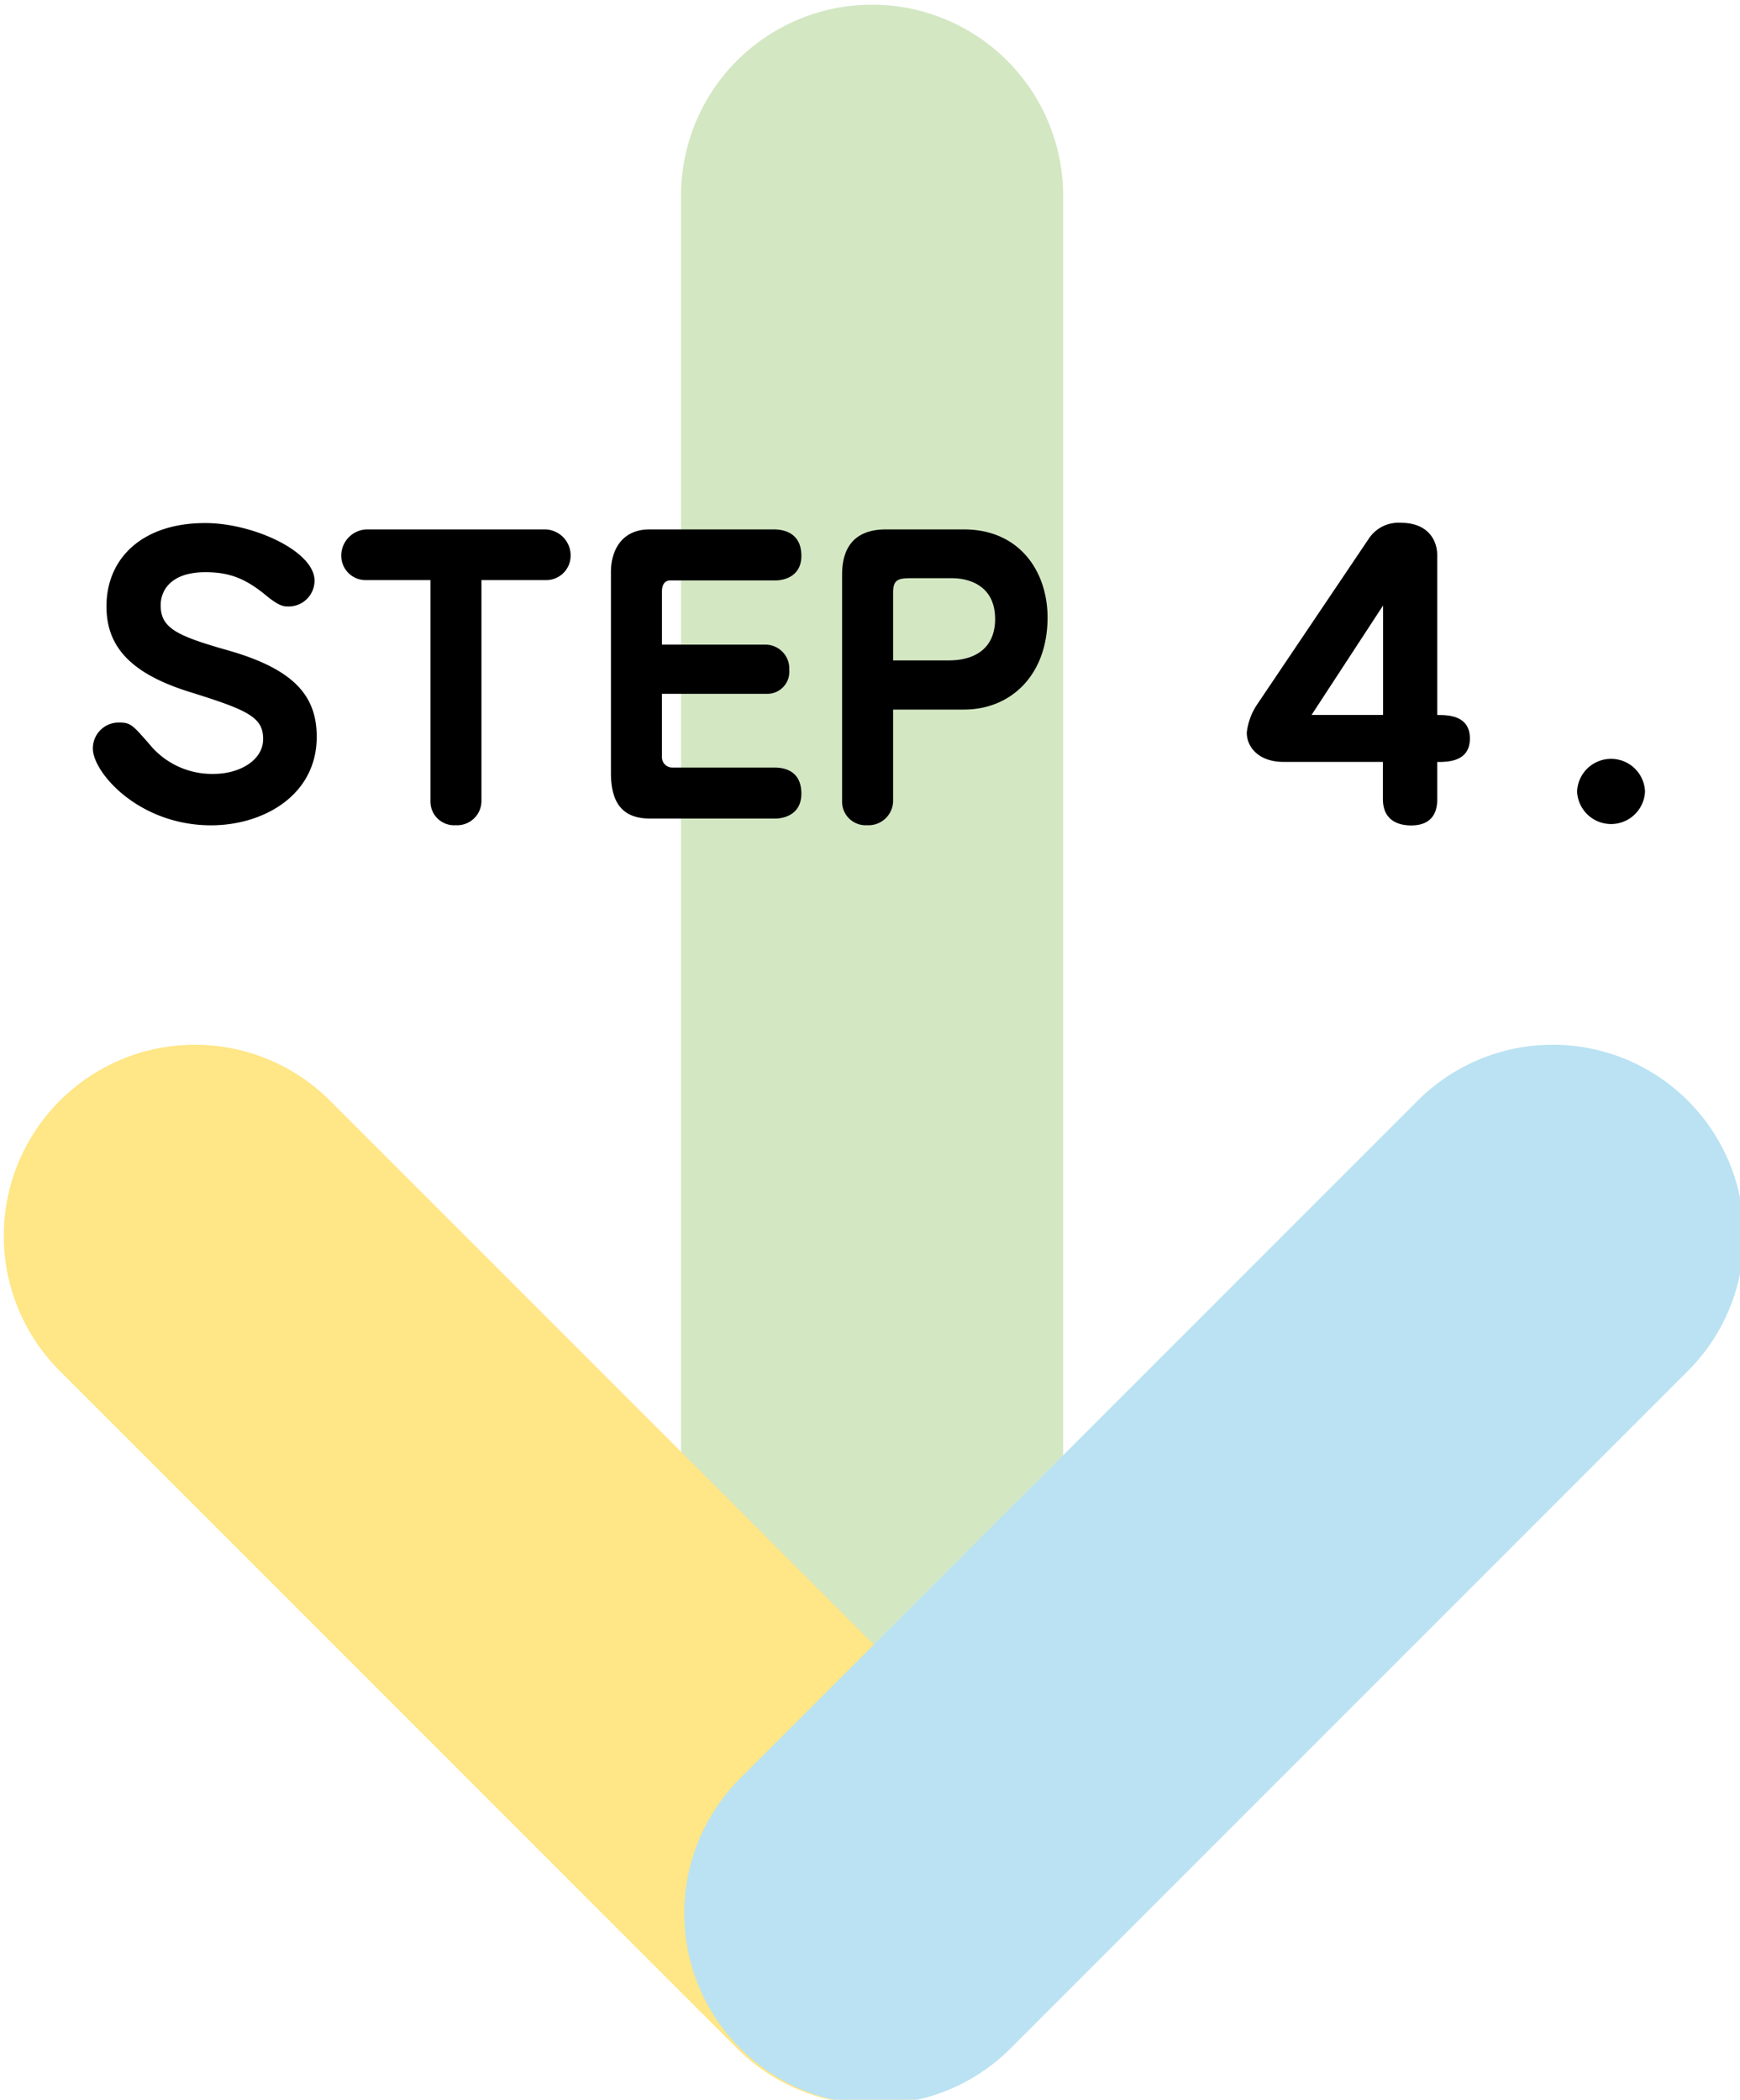
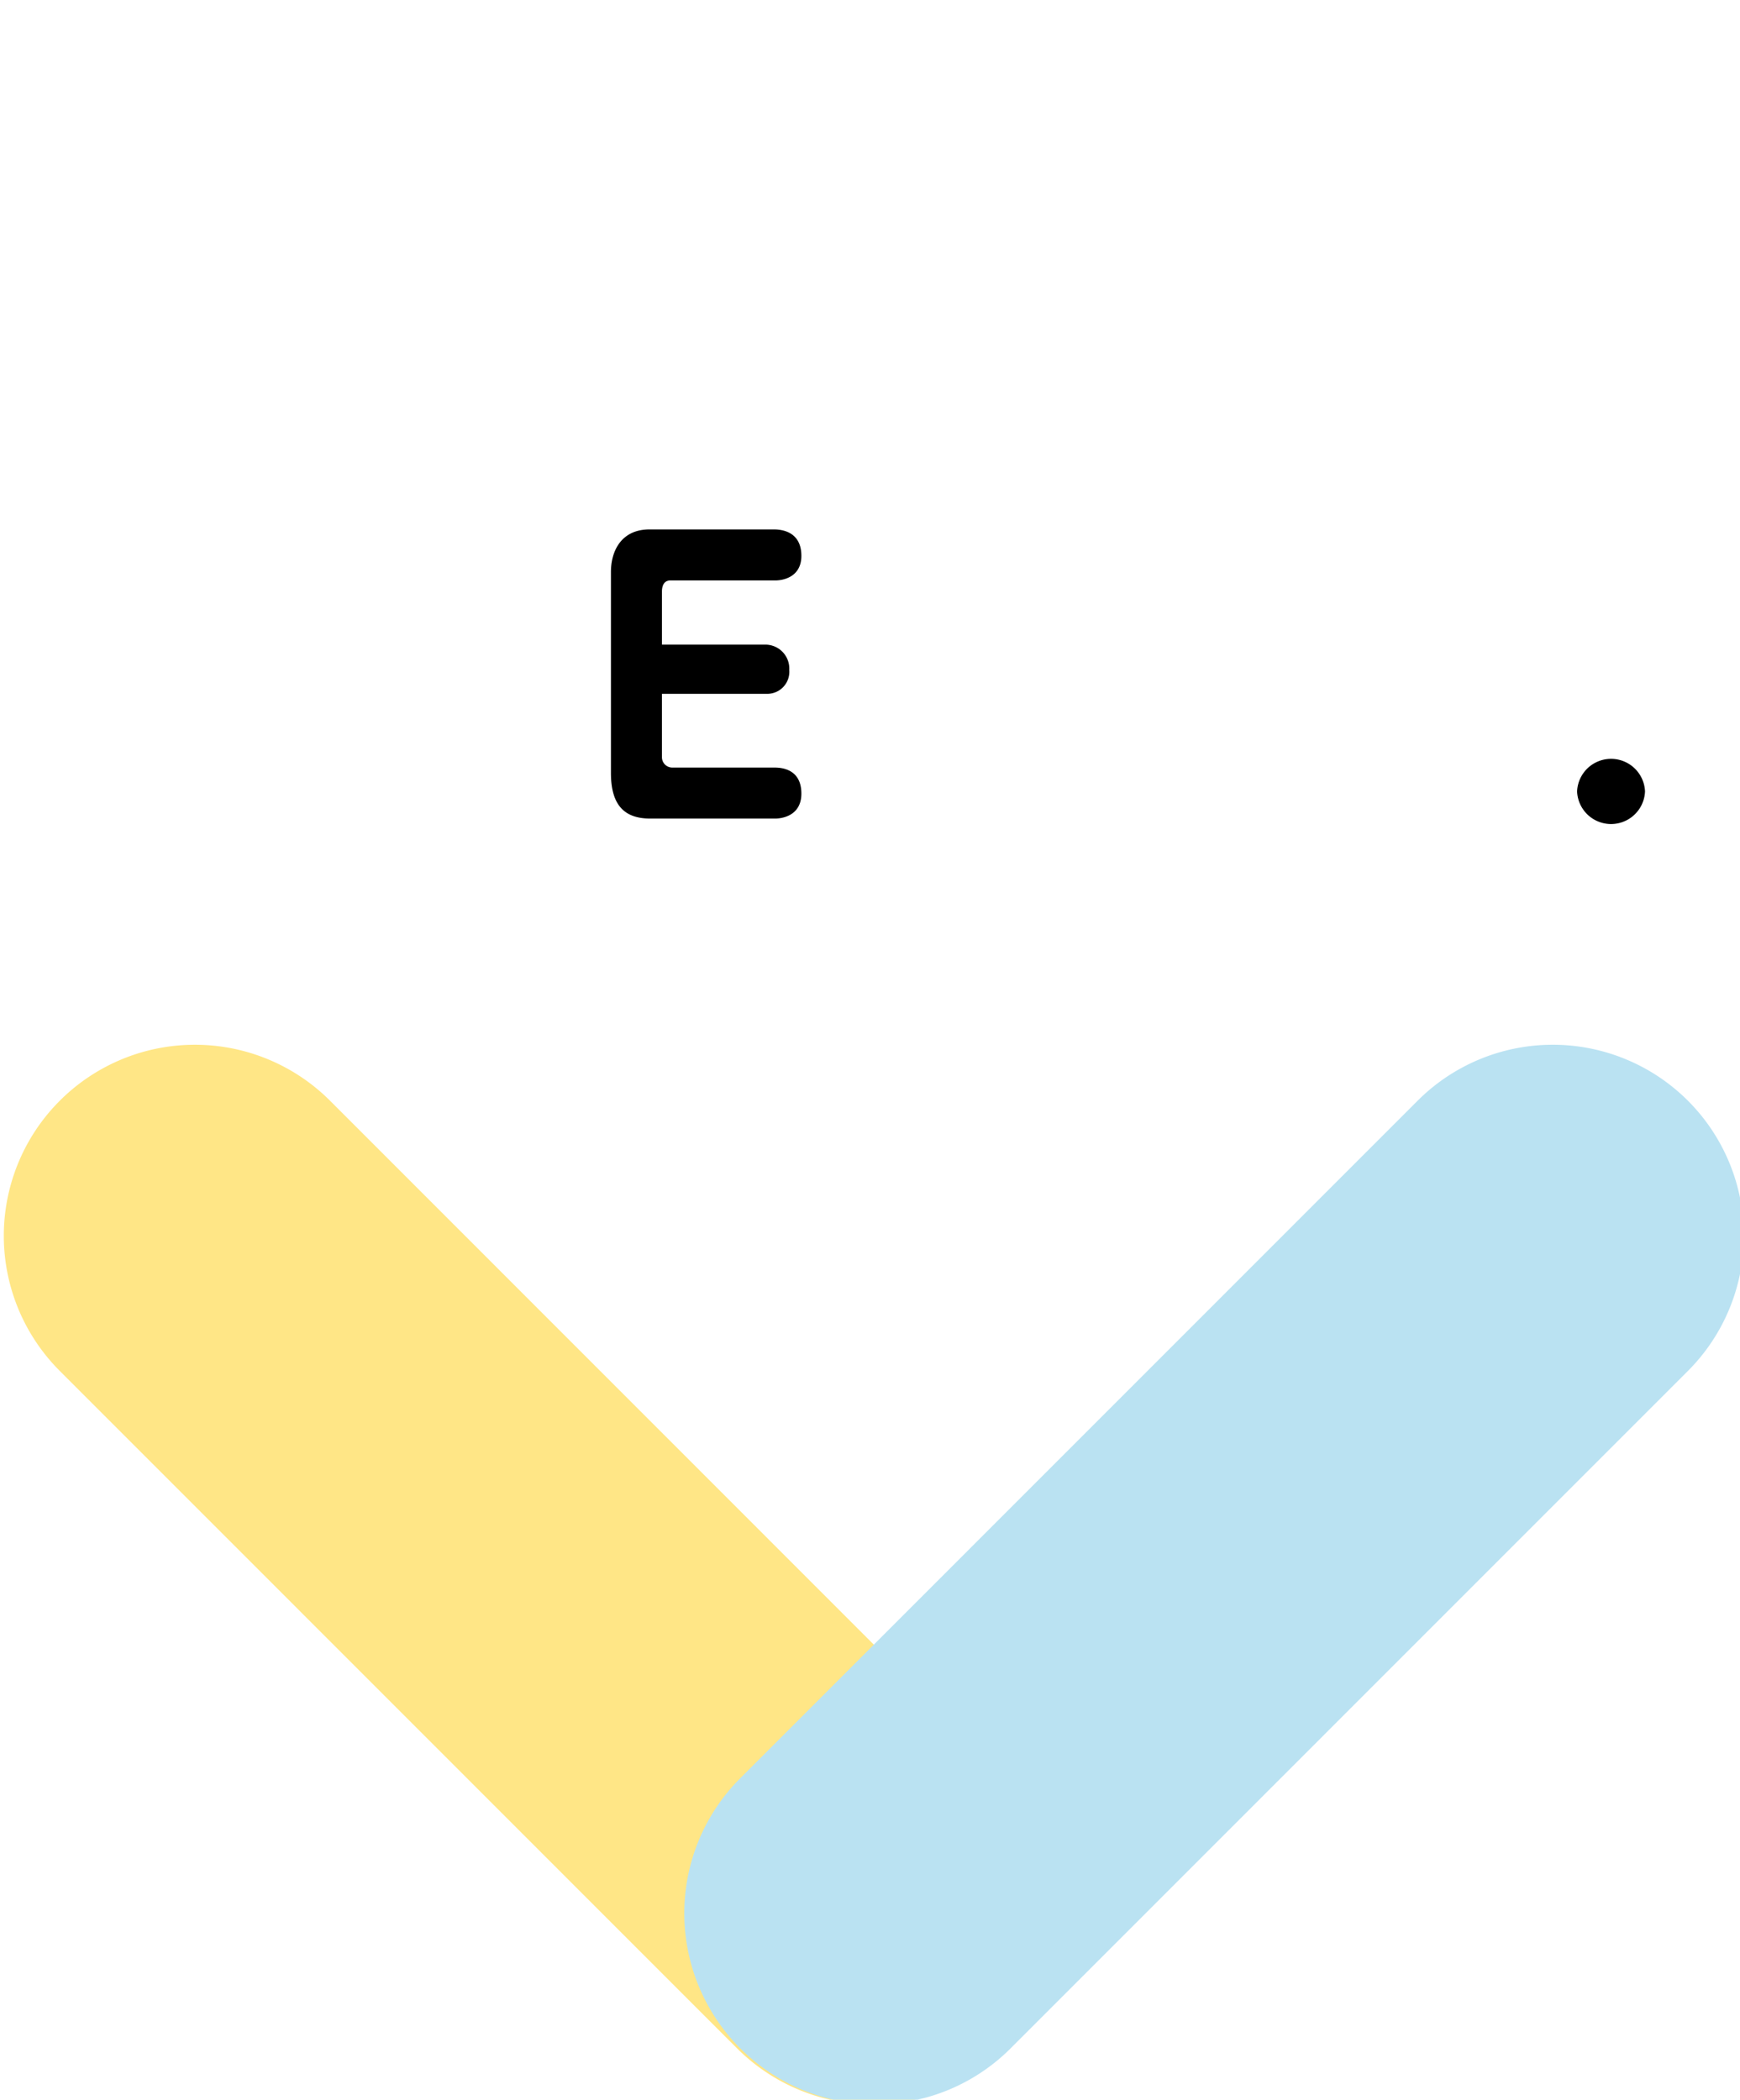
<svg xmlns="http://www.w3.org/2000/svg" viewBox="0 0 304.63 367.57">
  <defs>
    <style>.bbee0817-d78a-4ce0-8e6f-3e479f60325f{isolation:isolate;}.a42a02b5-5fe4-4455-bf48-008ed08cc867{fill:#d3e7c3;}.a42a02b5-5fe4-4455-bf48-008ed08cc867,.b19eabcb-dd3c-4ba7-bcb5-9143d394ef60,.e995d469-097a-4909-bc38-0d36451c954d{mix-blend-mode:multiply;}.e995d469-097a-4909-bc38-0d36451c954d{fill:#ffe686;}.b19eabcb-dd3c-4ba7-bcb5-9143d394ef60{fill:#bae2f2;}</style>
  </defs>
  <title>step4</title>
  <g class="bbee0817-d78a-4ce0-8e6f-3e479f60325f">
    <g id="bb4e3ffb-000d-4dba-8b62-9b31ee435aaf" data-name="レイヤー 1">
-       <path class="a42a02b5-5fe4-4455-bf48-008ed08cc867" d="M152.68,368a33.45,33.45,0,0,1-33.45-33.45V34.28A33.45,33.45,0,0,1,152.68.82h0a33.46,33.46,0,0,1,33.45,33.46v300.3A33.46,33.46,0,0,1,152.68,368Z" />
      <path class="e995d469-097a-4909-bc38-0d36451c954d" d="M176.36,358.6a33.46,33.46,0,0,1-47.31,0L10.47,240a33.44,33.44,0,0,1,0-47.31h0a33.46,33.46,0,0,1,47.31,0L176.36,311.29a33.44,33.44,0,0,1,0,47.31Z" />
      <path class="b19eabcb-dd3c-4ba7-bcb5-9143d394ef60" d="M129.62,358.6a33.45,33.45,0,0,0,47.3,0L295.51,240a33.46,33.46,0,0,0,0-47.31h0a33.47,33.47,0,0,0-47.32,0L129.61,311.29a33.43,33.43,0,0,0,0,47.31Z" />
-       <path d="M55.07,101.67a4.53,4.53,0,0,1-4.57,4.5c-.77,0-1.6,0-4-2-3.47-2.83-6.23-4-10.54-4-6,0-7.83,3.15-7.83,5.78,0,4,2.76,5.34,11.81,7.91C51.73,117.22,55.45,122,55.45,129c0,10.21-9.31,15.48-18.5,15.48-12.65,0-20.69-9.25-20.69-13.43a4.51,4.51,0,0,1,4.63-4.56c1.93,0,2.31.39,5.27,3.79a14.13,14.13,0,0,0,11.24,5.2c4.63,0,8.67-2.44,8.67-6.1,0-3.85-2.7-5.07-12.78-8.22-10.6-3.28-14.65-8.1-14.65-15,0-8.61,6.49-14.59,17.22-14.59C44.08,91.52,55.07,96.41,55.07,101.67Z" />
-       <path d="M84.29,140.22a4.25,4.25,0,0,1-4.5,4.24,4.14,4.14,0,0,1-4.43-4.11v-38.8H64.25a4.27,4.27,0,0,1-4.5-4.44,4.59,4.59,0,0,1,4.5-4.43H95.4a4.55,4.55,0,0,1,4.5,4.69,4.28,4.28,0,0,1-4.5,4.18H84.29Z" />
      <path d="M133.94,112.85a4.19,4.19,0,0,1,4.24,4.44,3.86,3.86,0,0,1-4,4.17H115.89v11.11a1.81,1.81,0,0,0,1.87,1.8h17.85c1.55,0,4.69.45,4.69,4.56s-3.79,4.37-4.56,4.37h-21.9c-4.56,0-6.88-2.38-6.88-8V100.13c0-3.66,1.8-7.45,6.75-7.45h21.78c1.41,0,4.81.39,4.81,4.63,0,3.59-3,4.3-4.56,4.3H117.37c-1.16,0-1.48,1-1.48,1.93v9.31Z" />
-       <path d="M156.36,140.22a4.3,4.3,0,0,1-4.56,4.24,4.11,4.11,0,0,1-4.37-4.11V100.58c0-5.78,3.21-7.9,7.65-7.9h13.68c9.7,0,14.64,7.32,14.64,15.42,0,10.08-6.42,16.12-14.64,16.12h-12.4Zm9.76-24.61c4.57,0,8.1-2.12,8.1-7.25,0-5.72-4.37-7.14-7.58-7.14h-7.2c-2.18,0-3.08.26-3.08,2.51v11.88Z" />
-       <path d="M251.62,140c0,2.31-1,4.5-4.56,4.5-1.41,0-4.95-.32-4.95-4.63v-6.49h-17.4c-4.25,0-6.43-2.5-6.43-5.13a11,11,0,0,1,1.86-5l19.6-29.1a6.23,6.23,0,0,1,5.52-2.63c4.69,0,6.36,3,6.36,5.65v28c1.8,0,5.72,0,5.72,4.11s-3.92,4.11-5.72,4.11Zm-22-14.84h12.52V106Z" />
      <path d="M288,138.55a5.95,5.95,0,0,1-11.89,0,5.95,5.95,0,0,1,11.89,0Z" />
    </g>
  </g>
</svg>